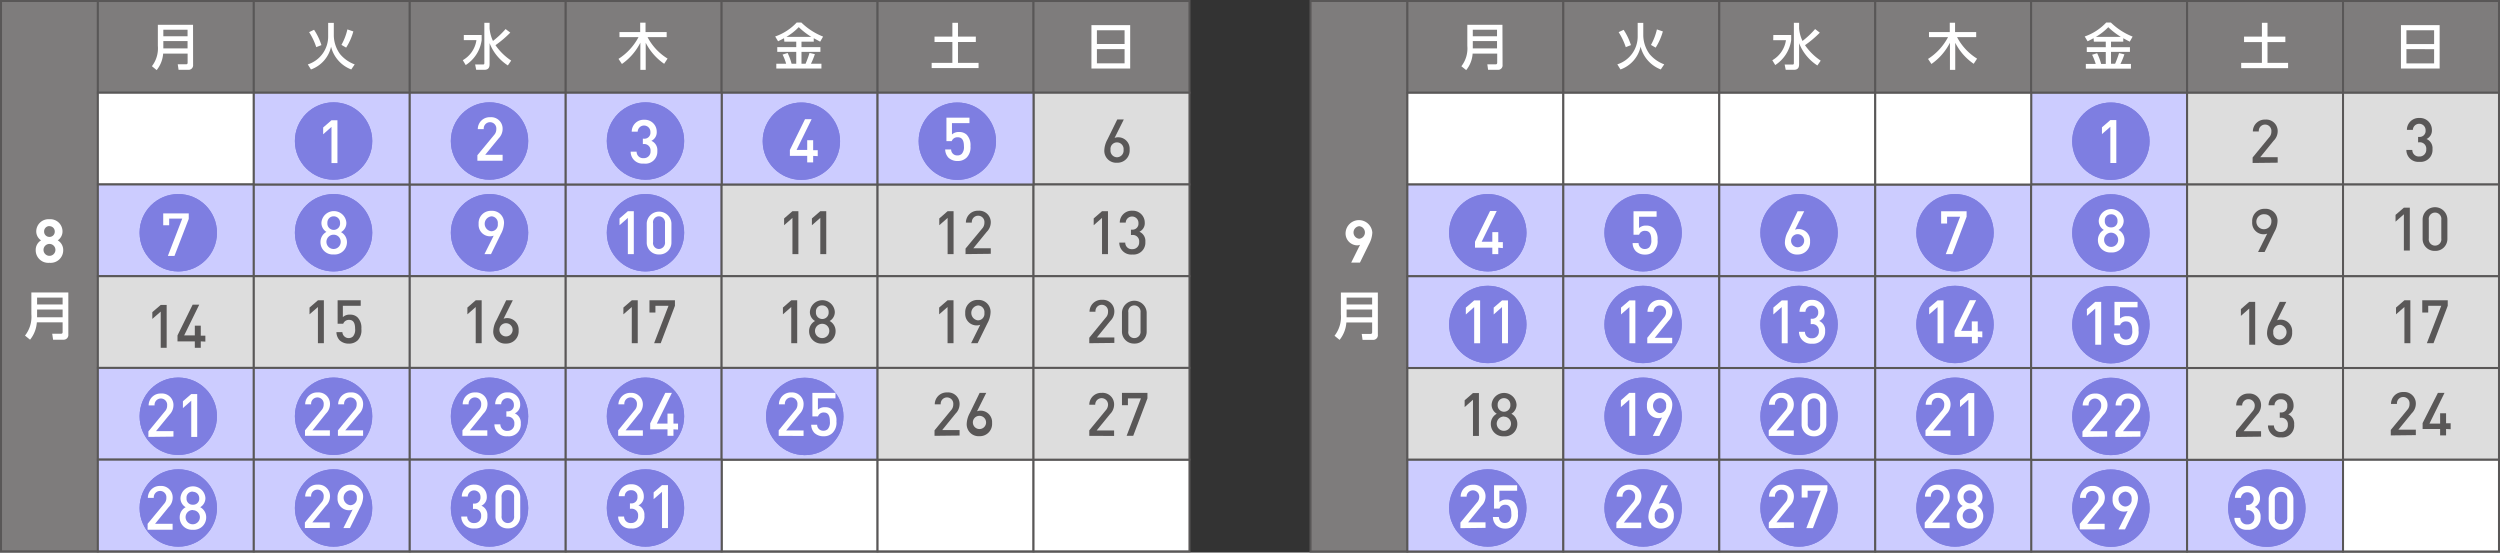
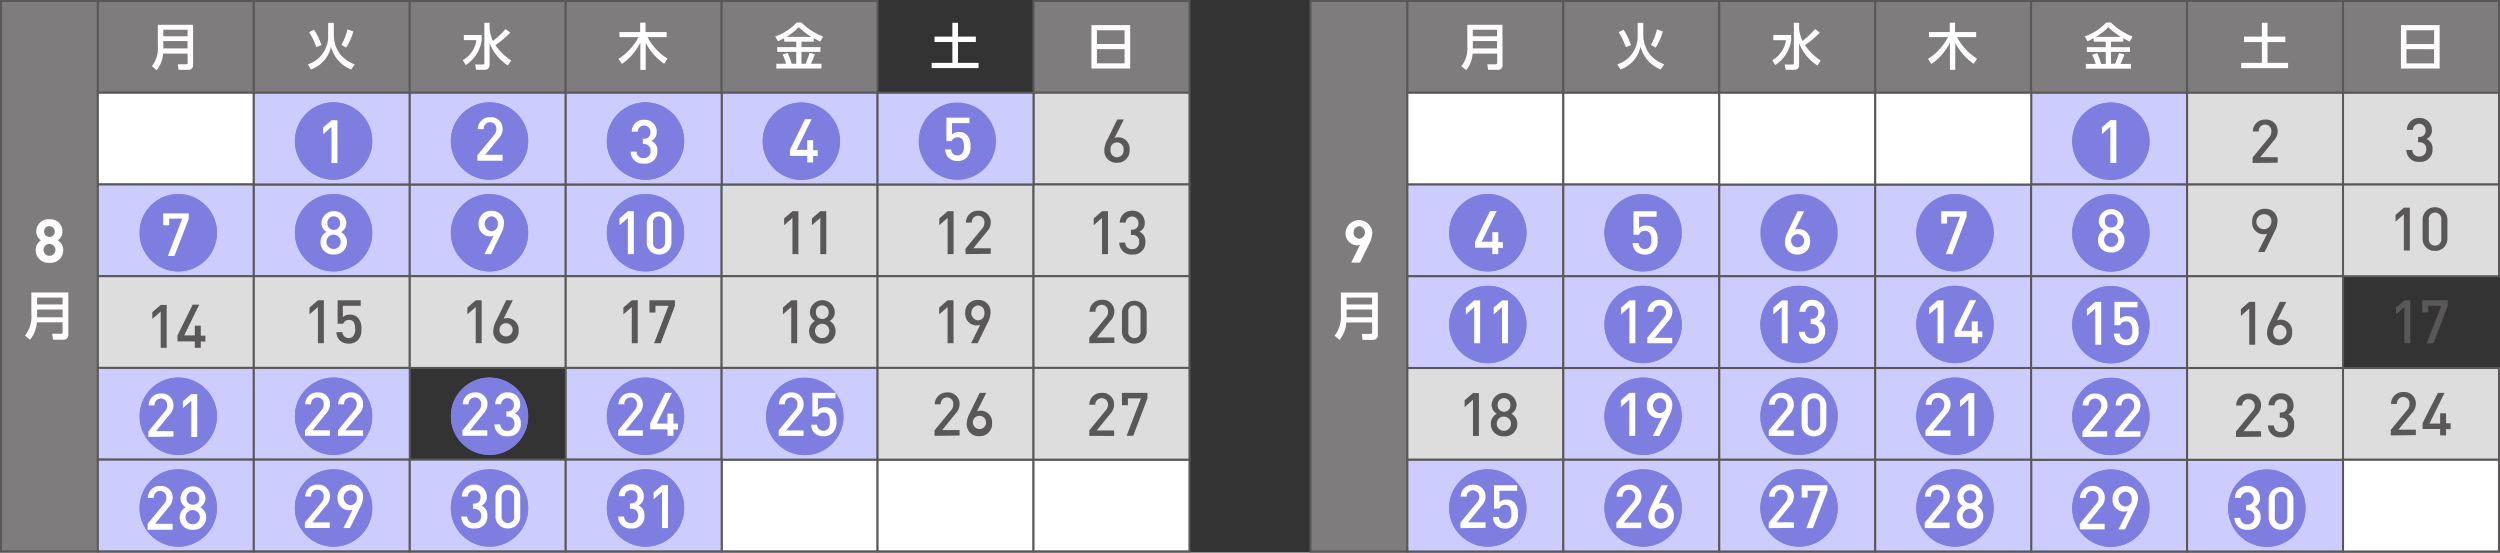
<svg xmlns="http://www.w3.org/2000/svg" viewBox="0 0 420 92.83">
  <rect x="0" y="0" width="420" height="92.83" fill="#333333" stroke="none" />
  <defs>
    <style>.cls-1,.cls-6{fill:#7e7c7c;}.cls-1,.cls-2,.cls-3,.cls-5,.cls-6,.cls-7,.cls-8,.cls-9{stroke:#595757;stroke-miterlimit:10;}.cls-1,.cls-2,.cls-3{stroke-width:0.34px;}.cls-2,.cls-4,.cls-7{fill:#fff;}.cls-3,.cls-9{fill:#ddd;}.cls-5,.cls-8{fill:#ccf;}.cls-5{stroke-width:0.34px;}.cls-6,.cls-7,.cls-8,.cls-9{stroke-width:0.34px;}.cls-10{fill:#7e7ee1;}.cls-11{fill:#595757;}</style>
  </defs>
  <g id="レイヤー_2" data-name="レイヤー 2">
    <g id="レイヤー_1-2" data-name="レイヤー 1">
      <rect class="cls-1" x="0.17" y="0.17" width="16.28" height="92.46" />
      <rect class="cls-1" x="16.44" y="0.17" width="26.2" height="15.41" />
      <rect class="cls-1" x="42.64" y="0.17" width="26.2" height="15.41" />
      <rect class="cls-1" x="68.84" y="0.17" width="26.2" height="15.41" />
      <rect class="cls-1" x="95.04" y="0.17" width="26.2" height="15.41" />
      <rect class="cls-1" x="121.23" y="0.17" width="26.2" height="15.41" />
-       <rect class="cls-1" x="147.43" y="0.17" width="26.2" height="15.41" />
      <rect class="cls-1" x="173.63" y="0.17" width="26.2" height="15.41" />
      <rect class="cls-2" x="16.44" y="15.58" width="26.2" height="15.41" />
      <rect class="cls-2" x="121.23" y="77.22" width="26.2" height="15.41" />
      <rect class="cls-2" x="147.43" y="77.22" width="26.2" height="15.41" />
      <rect class="cls-2" x="173.63" y="77.22" width="26.2" height="15.41" />
      <rect class="cls-3" x="173.63" y="15.58" width="26.2" height="15.41" />
      <path class="cls-4" d="M8.31,44.15A2.11,2.11,0,0,1,6,42a1.85,1.85,0,0,1,.9-1.62,1.8,1.8,0,0,1-.81-1.5,2.06,2.06,0,0,1,2.21-2.05,2.05,2.05,0,0,1,2.2,2.05,1.79,1.79,0,0,1-.8,1.5A1.88,1.88,0,0,1,10.62,42,2.11,2.11,0,0,1,8.31,44.15Zm0-3.17a1,1,0,0,0,0,2,1,1,0,0,0,0-2Zm0-3a.89.89,0,0,0-.9.91.88.88,0,0,0,.9.91.87.87,0,0,0,.89-.91A.88.88,0,0,0,8.31,38Z" />
      <path class="cls-4" d="M11.48,56.19a.79.79,0,0,1-.84.88H8.92l-.15-1h1.46c.17,0,.29-.06.29-.29V54.15H6.19a5.22,5.22,0,0,1-1.14,2.92l-.85-.69a5.11,5.11,0,0,0,1.07-3.59V49.13h6.21ZM6.23,50v1.15h4.29V50Zm0,2v1.3h4.29V52Z" />
      <path class="cls-4" d="M32.44,10.89a.76.76,0,0,1-.8.84H30l-.14-.93h1.39c.16,0,.27-.05.27-.27V9H27.41a5,5,0,0,1-1.09,2.78l-.8-.66a4.91,4.91,0,0,0,1-3.42V4.17h5.91Zm-5-5.9v1.1h4.07V5Zm0,1.91V8.13h4.07V6.9Z" />
      <path class="cls-4" d="M55.13,3.84h.95V6a5.45,5.45,0,0,0,1.06,3.1,5.82,5.82,0,0,0,2.45,1.72l-.58.85a5.52,5.52,0,0,1-3.39-3.82,5.28,5.28,0,0,1-3.38,3.82l-.53-.85A4.92,4.92,0,0,0,55.13,6Zm-2,4.08a10.88,10.88,0,0,0-1.2-2.52L52.76,5A10.34,10.34,0,0,1,54,7.58Zm4.23-.38a9.47,9.47,0,0,0,1-2.6l1,.34A9.8,9.8,0,0,1,58.15,8Z" />
      <path class="cls-4" d="M77.92,5.88h3v.86a5.94,5.94,0,0,1-2.68,4.19l-.49-.82a4.63,4.63,0,0,0,2.29-3.37H77.92Zm4.33-1.09a6.12,6.12,0,0,0,.57,2.09,14.94,14.94,0,0,0,2.12-2l.79.6a18,18,0,0,1-2.49,2.11,9.8,9.8,0,0,0,2.64,2.59l-.56.81a7.78,7.78,0,0,1-3.07-3.75v3.49c0,.32,0,1-.87,1H80l-.18-.9h1.31c.13,0,.24,0,.24-.23V3.83h.88Z" />
      <path class="cls-4" d="M103.91,9.89a9.78,9.78,0,0,0,3.36-3.65h-3.2V5.39h3.48V3.81h.9V5.39H112v.85h-3.21a9.23,9.23,0,0,0,3.36,3.6l-.57.88a9.55,9.55,0,0,1-3.1-3.54v4.56h-.9V7.17a9.65,9.65,0,0,1-3.1,3.58Z" />
      <path class="cls-4" d="M131.72,6.42c-.44.24-.74.38-1,.52l-.49-.81a9.07,9.07,0,0,0,3.62-2.35h.77a11,11,0,0,0,3.66,2.37l-.49.85-1.08-.58V7h-2.06v.92h3.18v.79h-3.18v2h.69c.13-.31.49-1.22.66-1.82l.9.21a13.08,13.08,0,0,1-.66,1.61H138v.8h-7.58v-.8h1.65a8.32,8.32,0,0,0-.6-1.54l.85-.27a9.89,9.89,0,0,1,.67,1.81h.78v-2h-3.19V7.92h3.19V7h-2Zm4.57-.23a12.41,12.41,0,0,1-2.1-1.63,9.69,9.69,0,0,1-2.07,1.63Z" />
      <path class="cls-4" d="M160,3.83h.94V6.15h3v.91h-3v3.5h3.46v.88h-7.88v-.88H160V7.06h-3V6.15h3Z" />
      <path class="cls-4" d="M189.87,4.22v7.29h-6.51V4.22Zm-5.59,3.17h4.65V5.09h-4.65Zm0,.86v2.39h4.65V8.25Z" />
      <rect class="cls-5" x="16.44" y="30.99" width="26.2" height="15.41" />
      <rect class="cls-5" x="42.64" y="30.99" width="26.2" height="15.41" />
      <rect class="cls-5" x="68.84" y="30.99" width="26.2" height="15.41" />
      <rect class="cls-5" x="95.04" y="30.99" width="26.2" height="15.41" />
      <rect class="cls-3" x="121.23" y="30.99" width="26.2" height="15.41" />
      <rect class="cls-3" x="147.43" y="30.99" width="26.2" height="15.41" />
      <rect class="cls-3" x="173.63" y="30.99" width="26.2" height="15.41" />
      <rect class="cls-3" x="16.44" y="46.4" width="26.2" height="15.41" />
      <rect class="cls-3" x="42.64" y="46.4" width="26.2" height="15.41" />
      <rect class="cls-3" x="68.84" y="46.4" width="26.2" height="15.41" />
      <rect class="cls-3" x="95.04" y="46.4" width="26.2" height="15.41" />
      <rect class="cls-3" x="121.23" y="46.4" width="26.2" height="15.41" />
      <rect class="cls-3" x="147.43" y="46.4" width="26.2" height="15.41" />
      <rect class="cls-3" x="173.63" y="46.4" width="26.2" height="15.41" />
      <rect class="cls-5" x="16.44" y="61.81" width="26.2" height="15.41" />
      <rect class="cls-5" x="42.64" y="61.81" width="26.2" height="15.41" />
-       <rect class="cls-5" x="68.84" y="61.81" width="26.2" height="15.41" />
      <rect class="cls-5" x="95.04" y="61.81" width="26.2" height="15.41" />
      <rect class="cls-5" x="121.23" y="61.81" width="26.2" height="15.41" />
      <rect class="cls-3" x="147.43" y="61.81" width="26.2" height="15.41" />
      <rect class="cls-3" x="173.63" y="61.81" width="26.2" height="15.41" />
      <rect class="cls-5" x="42.64" y="15.58" width="26.2" height="15.41" />
      <rect class="cls-5" x="68.84" y="15.58" width="26.2" height="15.41" />
      <rect class="cls-5" x="16.44" y="77.22" width="26.2" height="15.41" />
      <rect class="cls-5" x="42.64" y="77.22" width="26.2" height="15.41" />
      <rect class="cls-5" x="68.84" y="77.22" width="26.2" height="15.41" />
      <rect class="cls-5" x="95.04" y="77.22" width="26.2" height="15.41" />
      <rect class="cls-5" x="121.23" y="15.58" width="26.2" height="15.41" />
      <rect class="cls-5" x="95.04" y="15.58" width="26.2" height="15.41" />
      <rect class="cls-5" x="147.43" y="15.58" width="26.2" height="15.41" />
      <rect class="cls-6" x="220.17" y="0.17" width="16.28" height="92.48" />
      <rect class="cls-6" x="236.44" y="0.17" width="26.2" height="15.41" />
      <rect class="cls-6" x="262.64" y="0.17" width="26.2" height="15.41" />
      <rect class="cls-6" x="288.84" y="0.17" width="26.2" height="15.41" />
      <rect class="cls-6" x="315.04" y="0.17" width="26.2" height="15.41" />
      <rect class="cls-6" x="341.23" y="0.17" width="26.2" height="15.41" />
      <rect class="cls-6" x="367.43" y="0.17" width="26.2" height="15.41" />
      <rect class="cls-6" x="393.63" y="0.17" width="26.2" height="15.41" />
      <rect class="cls-7" x="236.44" y="15.59" width="26.2" height="15.41" />
      <rect class="cls-7" x="262.64" y="15.59" width="26.2" height="15.41" />
      <rect class="cls-8" x="341.23" y="77.24" width="26.2" height="15.41" />
      <rect class="cls-5" x="367.43" y="77.24" width="26.2" height="15.41" />
      <rect class="cls-5" x="341.23" y="15.59" width="26.2" height="15.41" />
      <rect class="cls-9" x="367.43" y="15.59" width="26.2" height="15.41" />
      <rect class="cls-9" x="393.63" y="15.59" width="26.2" height="15.41" />
      <path class="cls-4" d="M230,41l-1.53,3.12H227l1.49-3a1.25,1.25,0,0,1-.53.1,2,2,0,0,1-1.9-2.14,2.25,2.25,0,0,1,4.49,0A4.47,4.47,0,0,1,230,41Zm-1.65-3a1.06,1.06,0,0,0,0,2.11,1.06,1.06,0,0,0,0-2.11Z" />
      <path class="cls-4" d="M231.48,56.21a.79.79,0,0,1-.84.89h-1.73l-.14-1h1.46c.17,0,.29-.06.29-.29V54.17h-4.33a5.22,5.22,0,0,1-1.14,2.93l-.85-.69a5.16,5.16,0,0,0,1.07-3.6V49.14h6.21ZM226.23,50v1.15h4.29V50Zm0,2V53.3h4.29V52Z" />
      <path class="cls-4" d="M252.43,10.89a.75.75,0,0,1-.8.84H250l-.13-.92h1.39c.16,0,.27-.06.27-.28V9H247.4a4.86,4.86,0,0,1-1.08,2.78l-.81-.65a4.87,4.87,0,0,0,1-3.42V4.17h5.9Zm-5-5.89V6.09h4.07V5Zm0,1.9V8.13h4.07V6.9Z" />
      <path class="cls-4" d="M275.13,3.84h.94V6a5.48,5.48,0,0,0,1.07,3.1,5.82,5.82,0,0,0,2.45,1.71l-.58.86a5.55,5.55,0,0,1-3.39-3.83,5.27,5.27,0,0,1-3.38,3.83l-.53-.86A4.91,4.91,0,0,0,275.13,6Zm-2,4.08a11.31,11.31,0,0,0-1.2-2.52l.84-.39A10.39,10.39,0,0,1,274,7.58Zm4.23-.37a9.75,9.75,0,0,0,1-2.61l1,.34A10.14,10.14,0,0,1,278.15,8Z" />
      <path class="cls-4" d="M297.92,5.88h3v.87a6,6,0,0,1-2.68,4.18l-.49-.81a4.65,4.65,0,0,0,2.29-3.37h-2.14Zm4.33-1.09a6.07,6.07,0,0,0,.57,2.09,14.38,14.38,0,0,0,2.12-2l.79.61a18.05,18.05,0,0,1-2.49,2.1,9.94,9.94,0,0,0,2.64,2.6l-.56.81a7.83,7.83,0,0,1-3.07-3.75v3.48c0,.33,0,1-.87,1H300l-.18-.89h1.31c.13,0,.24,0,.24-.24V3.83h.88Z" />
      <path class="cls-4" d="M323.91,9.9a9.73,9.73,0,0,0,3.36-3.66h-3.2V5.39h3.49V3.82h.89V5.39H332v.85h-3.21a9.33,9.33,0,0,0,3.36,3.61l-.57.87a9.47,9.47,0,0,1-3.1-3.54v4.56h-.89V7.18a9.71,9.71,0,0,1-3.11,3.57Z" />
      <path class="cls-4" d="M351.72,6.42c-.44.24-.74.39-1,.52l-.49-.81a9,9,0,0,0,3.62-2.35h.77a11,11,0,0,0,3.66,2.37l-.48.85c-.24-.12-.49-.24-1.09-.58V7h-2.06v.93h3.18v.78h-3.18v2h.69A19.08,19.08,0,0,0,356,8.92l.9.21a13.08,13.08,0,0,1-.66,1.61H358v.8h-7.58v-.8h1.66a9.56,9.56,0,0,0-.61-1.54l.85-.26a9.62,9.62,0,0,1,.67,1.8h.78v-2h-3.19V7.93h3.19V7h-2Zm4.57-.23a12.52,12.52,0,0,1-2.1-1.62,10,10,0,0,1-2.07,1.62Z" />
      <path class="cls-4" d="M380,3.83h.94V6.15h3v.92h-3v3.49h3.46v.89h-7.88v-.89H380V7.07H377V6.15H380Z" />
      <path class="cls-4" d="M409.86,4.22v7.29h-6.5V4.22ZM404.28,7.4h4.65V5.09h-4.65Zm0,.86v2.39h4.65V8.26Z" />
      <rect class="cls-5" x="236.44" y="31" width="26.2" height="15.41" />
      <rect class="cls-5" x="262.64" y="31" width="26.2" height="15.41" />
      <rect class="cls-5" x="288.84" y="31" width="26.2" height="15.41" />
      <rect class="cls-5" x="315.04" y="31" width="26.2" height="15.41" />
      <rect class="cls-5" x="341.23" y="31" width="26.2" height="15.41" />
      <rect class="cls-9" x="367.43" y="31" width="26.2" height="15.41" />
      <rect class="cls-9" x="393.63" y="31" width="26.2" height="15.41" />
      <rect class="cls-5" x="236.44" y="46.41" width="26.2" height="15.41" />
      <rect class="cls-5" x="262.64" y="46.41" width="26.2" height="15.41" />
      <rect class="cls-5" x="288.84" y="46.41" width="26.2" height="15.41" />
      <rect class="cls-5" x="315.04" y="46.41" width="26.2" height="15.41" />
      <rect class="cls-5" x="341.23" y="46.41" width="26.2" height="15.41" />
      <rect class="cls-9" x="367.43" y="46.41" width="26.2" height="15.41" />
-       <rect class="cls-9" x="393.63" y="46.41" width="26.2" height="15.41" />
      <rect class="cls-9" x="236.44" y="61.83" width="26.2" height="15.41" />
      <rect class="cls-5" x="262.64" y="61.83" width="26.2" height="15.41" />
      <rect class="cls-5" x="288.84" y="61.83" width="26.2" height="15.41" />
      <rect class="cls-5" x="315.04" y="61.83" width="26.2" height="15.41" />
      <rect class="cls-5" x="341.23" y="61.83" width="26.2" height="15.41" />
      <rect class="cls-9" x="367.43" y="61.83" width="26.2" height="15.41" />
      <rect class="cls-9" x="393.63" y="61.83" width="26.2" height="15.41" />
      <rect class="cls-8" x="236.44" y="77.24" width="26.2" height="15.41" />
      <rect class="cls-8" x="262.64" y="77.24" width="26.2" height="15.41" />
      <rect class="cls-8" x="288.84" y="77.24" width="26.2" height="15.41" />
      <rect class="cls-8" x="315.04" y="77.24" width="26.2" height="15.41" />
      <rect class="cls-7" x="288.84" y="15.59" width="26.2" height="15.41" />
      <rect class="cls-7" x="315.04" y="15.59" width="26.2" height="15.41" />
      <rect class="cls-7" x="393.63" y="77.24" width="26.2" height="15.41" />
    </g>
    <g id="レイヤー_2-2" data-name="レイヤー 2">
      <circle class="cls-10" cx="56.04" cy="23.69" r="6.5" />
      <circle class="cls-10" cx="82.24" cy="23.69" r="6.5" />
      <circle class="cls-10" cx="108.44" cy="23.69" r="6.5" />
      <circle class="cls-10" cx="134.63" cy="23.72" r="6.5" />
      <circle class="cls-10" cx="29.95" cy="39.1" r="6.5" />
      <circle class="cls-10" cx="56.04" cy="39.1" r="6.5" />
      <circle class="cls-10" cx="82.24" cy="39.1" r="6.5" />
      <circle class="cls-10" cx="108.44" cy="39.1" r="6.5" />
      <circle class="cls-10" cx="56.04" cy="23.69" r="6.5" />
      <circle class="cls-10" cx="82.24" cy="23.69" r="6.5" />
      <circle class="cls-10" cx="108.44" cy="23.69" r="6.5" />
      <circle class="cls-10" cx="134.63" cy="23.72" r="6.5" />
      <circle class="cls-10" cx="29.95" cy="39.1" r="6.5" />
      <circle class="cls-10" cx="56.04" cy="39.1" r="6.5" />
      <circle class="cls-10" cx="82.24" cy="39.1" r="6.5" />
      <circle class="cls-10" cx="108.44" cy="39.1" r="6.5" />
      <path class="cls-11" d="M130.49,73.74v-.92l2.77-3.37a1.4,1.4,0,0,0,.38-1,1.06,1.06,0,1,0-2.11,0h-1a2,2,0,0,1,2.09-2,1.93,1.93,0,0,1,2.08,2,2.26,2.26,0,0,1-.67,1.56l-2.26,2.76h2.93v.92Z" />
      <path class="cls-11" d="M138.09,73.8a2.06,2.06,0,0,1-2.21-2.09,1.89,1.89,0,0,1,1-1.69,1.76,1.76,0,0,1-.87-1.55,2.1,2.1,0,0,1,4.19,0,1.76,1.76,0,0,1-.87,1.55,1.89,1.89,0,0,1,1,1.69A2.07,2.07,0,0,1,138.09,73.8Zm0-3.32a1.2,1.2,0,1,0,1.18,1.21A1.18,1.18,0,0,0,138.09,70.48Zm0-3.08A1,1,0,0,0,137,68.5a1.07,1.07,0,1,0,2.13,0A1,1,0,0,0,138.09,67.4Z" />
      <circle class="cls-10" cx="29.95" cy="69.93" r="6.5" />
      <circle class="cls-10" cx="56.04" cy="69.93" r="6.5" />
      <circle class="cls-10" cx="82.24" cy="69.93" r="6.5" />
      <circle class="cls-10" cx="108.44" cy="69.93" r="6.5" />
      <circle class="cls-10" cx="135.2" cy="69.96" r="6.5" />
      <path class="cls-11" d="M130.49,73.74v-.92l2.77-3.37a1.4,1.4,0,0,0,.38-1,1.06,1.06,0,1,0-2.11,0h-1a2,2,0,0,1,2.09-2,1.93,1.93,0,0,1,2.08,2,2.26,2.26,0,0,1-.67,1.56l-2.26,2.76h2.93v.92Z" />
      <path class="cls-11" d="M138.09,73.8a2.06,2.06,0,0,1-2.21-2.09,1.89,1.89,0,0,1,1-1.69,1.76,1.76,0,0,1-.87-1.55,2.1,2.1,0,0,1,4.19,0,1.76,1.76,0,0,1-.87,1.55,1.89,1.89,0,0,1,1,1.69A2.07,2.07,0,0,1,138.09,73.8Zm0-3.32a1.2,1.2,0,1,0,1.18,1.21A1.18,1.18,0,0,0,138.09,70.48Zm0-3.08A1,1,0,0,0,137,68.5a1.07,1.07,0,1,0,2.13,0A1,1,0,0,0,138.09,67.4Z" />
      <circle class="cls-10" cx="29.95" cy="69.93" r="6.5" />
      <circle class="cls-10" cx="56.04" cy="69.93" r="6.5" />
      <circle class="cls-10" cx="82.24" cy="69.93" r="6.5" />
      <circle class="cls-10" cx="108.44" cy="69.93" r="6.5" />
      <circle class="cls-10" cx="135.2" cy="69.96" r="6.5" />
      <circle class="cls-10" cx="29.95" cy="85.34" r="6.5" />
      <circle class="cls-10" cx="56.04" cy="85.34" r="6.5" />
      <circle class="cls-10" cx="82.24" cy="85.34" r="6.5" />
      <circle class="cls-10" cx="108.44" cy="85.34" r="6.5" />
      <circle class="cls-10" cx="29.95" cy="85.34" r="6.5" />
      <circle class="cls-10" cx="56.04" cy="85.34" r="6.5" />
      <circle class="cls-10" cx="82.24" cy="85.34" r="6.5" />
      <circle class="cls-10" cx="108.44" cy="85.34" r="6.5" />
      <circle class="cls-10" cx="160.83" cy="23.72" r="6.5" />
-       <circle class="cls-10" cx="160.83" cy="23.72" r="6.5" />
      <path class="cls-11" d="M349.92,58.33v-.92L352.69,54a1.43,1.43,0,0,0,.39-1,1.06,1.06,0,1,0-2.12,0h-1a2,2,0,0,1,2.1-2,1.93,1.93,0,0,1,2.08,2,2.25,2.25,0,0,1-.68,1.55l-2.25,2.77h2.93v.92Z" />
      <path class="cls-11" d="M357.52,58.39a2.06,2.06,0,0,1-2.21-2.1,1.92,1.92,0,0,1,1-1.69,1.76,1.76,0,0,1-.87-1.54,2.1,2.1,0,0,1,4.2,0,1.76,1.76,0,0,1-.87,1.54,1.92,1.92,0,0,1,1,1.69A2.07,2.07,0,0,1,357.52,58.39Zm0-3.32a1.2,1.2,0,1,0,1.19,1.2A1.18,1.18,0,0,0,357.52,55.07Zm0-3.09a1.05,1.05,0,0,0-1.06,1.11,1.07,1.07,0,1,0,2.14,0A1.06,1.06,0,0,0,357.52,52Z" />
      <circle class="cls-10" cx="354.63" cy="23.72" r="6.5" />
      <circle class="cls-10" cx="249.95" cy="39.1" r="6.5" />
      <circle class="cls-10" cx="276.04" cy="39.1" r="6.5" />
-       <circle class="cls-10" cx="302.24" cy="39.1" r="6.5" />
      <circle class="cls-10" cx="328.44" cy="39.1" r="6.5" />
      <circle class="cls-10" cx="354.63" cy="39.13" r="6.5" />
      <circle class="cls-10" cx="249.95" cy="54.51" r="6.5" />
      <circle class="cls-10" cx="276.04" cy="54.51" r="6.5" />
      <circle class="cls-10" cx="302.24" cy="54.51" r="6.5" />
      <circle class="cls-10" cx="328.44" cy="54.51" r="6.5" />
      <circle class="cls-10" cx="354.63" cy="54.55" r="6.5" />
      <path class="cls-11" d="M349.92,58.33v-.92L352.69,54a1.43,1.43,0,0,0,.39-1,1.06,1.06,0,1,0-2.12,0h-1a2,2,0,0,1,2.1-2,1.93,1.93,0,0,1,2.08,2,2.25,2.25,0,0,1-.68,1.55l-2.25,2.77h2.93v.92Z" />
      <path class="cls-11" d="M357.52,58.39a2.06,2.06,0,0,1-2.21-2.1,1.92,1.92,0,0,1,1-1.69,1.76,1.76,0,0,1-.87-1.54,2.1,2.1,0,0,1,4.2,0,1.76,1.76,0,0,1-.87,1.54,1.92,1.92,0,0,1,1,1.69A2.07,2.07,0,0,1,357.52,58.39Zm0-3.32a1.2,1.2,0,1,0,1.19,1.2A1.18,1.18,0,0,0,357.52,55.07Zm0-3.09a1.05,1.05,0,0,0-1.06,1.11,1.07,1.07,0,1,0,2.14,0A1.06,1.06,0,0,0,357.52,52Z" />
      <circle class="cls-10" cx="354.63" cy="23.72" r="6.5" />
      <circle class="cls-10" cx="249.95" cy="39.1" r="6.5" />
      <circle class="cls-10" cx="276.04" cy="39.1" r="6.5" />
      <circle class="cls-10" cx="302.24" cy="39.1" r="6.5" />
      <circle class="cls-10" cx="328.44" cy="39.1" r="6.5" />
      <circle class="cls-10" cx="354.63" cy="39.13" r="6.5" />
      <circle class="cls-10" cx="249.95" cy="54.51" r="6.5" />
      <circle class="cls-10" cx="276.04" cy="54.51" r="6.5" />
      <circle class="cls-10" cx="302.24" cy="54.51" r="6.5" />
      <circle class="cls-10" cx="328.44" cy="54.51" r="6.5" />
      <circle class="cls-10" cx="354.63" cy="54.55" r="6.5" />
      <path class="cls-11" d="M349.92,73.74v-.92l2.77-3.37a1.41,1.41,0,0,0,.39-1,1.06,1.06,0,1,0-2.12,0h-1a2,2,0,0,1,2.1-2,1.93,1.93,0,0,1,2.08,2,2.28,2.28,0,0,1-.68,1.56l-2.25,2.76h2.93v.92Z" />
      <path class="cls-11" d="M357.52,73.8a2.06,2.06,0,0,1-2.21-2.09,1.91,1.91,0,0,1,1-1.69,1.78,1.78,0,0,1-.87-1.55,2.1,2.1,0,0,1,4.2,0,1.78,1.78,0,0,1-.87,1.55,1.91,1.91,0,0,1,1,1.69A2.07,2.07,0,0,1,357.52,73.8Zm0-3.32a1.2,1.2,0,1,0,1.19,1.21A1.19,1.19,0,0,0,357.52,70.48Zm0-3.08a1,1,0,0,0-1.06,1.1,1.07,1.07,0,1,0,2.14,0A1.06,1.06,0,0,0,357.52,67.4Z" />
      <circle class="cls-10" cx="276.04" cy="69.93" r="6.5" />
      <circle class="cls-10" cx="302.24" cy="69.93" r="6.5" />
      <circle class="cls-10" cx="328.44" cy="69.93" r="6.5" />
      <circle class="cls-10" cx="354.63" cy="69.96" r="6.5" />
      <path class="cls-11" d="M349.92,73.74v-.92l2.77-3.37a1.41,1.41,0,0,0,.39-1,1.06,1.06,0,1,0-2.12,0h-1a2,2,0,0,1,2.1-2,1.93,1.93,0,0,1,2.08,2,2.28,2.28,0,0,1-.68,1.56l-2.25,2.76h2.93v.92Z" />
      <path class="cls-11" d="M357.52,73.8a2.06,2.06,0,0,1-2.21-2.09,1.91,1.91,0,0,1,1-1.69,1.78,1.78,0,0,1-.87-1.55,2.1,2.1,0,0,1,4.2,0,1.78,1.78,0,0,1-.87,1.55,1.91,1.91,0,0,1,1,1.69A2.07,2.07,0,0,1,357.52,73.8Zm0-3.32a1.2,1.2,0,1,0,1.19,1.21A1.19,1.19,0,0,0,357.52,70.48Zm0-3.08a1,1,0,0,0-1.06,1.1,1.07,1.07,0,1,0,2.14,0A1.06,1.06,0,0,0,357.52,67.4Z" />
      <circle class="cls-10" cx="276.04" cy="69.93" r="6.5" />
      <circle class="cls-10" cx="302.24" cy="69.93" r="6.5" />
      <circle class="cls-10" cx="328.44" cy="69.93" r="6.5" />
      <circle class="cls-10" cx="354.63" cy="69.96" r="6.5" />
      <path class="cls-11" d="M349.92,89.15v-.92l2.77-3.37a1.4,1.4,0,0,0,.39-1,1.06,1.06,0,1,0-2.12,0h-1a2,2,0,0,1,2.1-2,1.93,1.93,0,0,1,2.08,2,2.26,2.26,0,0,1-.68,1.56l-2.25,2.76h2.93v.92Z" />
      <path class="cls-11" d="M357.52,89.21a2.05,2.05,0,0,1-2.21-2.09,1.91,1.91,0,0,1,1-1.69,1.77,1.77,0,0,1-.87-1.55,2.1,2.1,0,0,1,4.2,0,1.77,1.77,0,0,1-.87,1.55,1.91,1.91,0,0,1,1,1.69A2.06,2.06,0,0,1,357.52,89.21Zm0-3.31a1.2,1.2,0,1,0,1.19,1.2A1.18,1.18,0,0,0,357.52,85.9Zm0-3.09a1.05,1.05,0,0,0-1.06,1.1,1.07,1.07,0,1,0,2.14,0A1.06,1.06,0,0,0,357.52,82.81Z" />
      <circle class="cls-10" cx="249.95" cy="85.34" r="6.5" />
      <circle class="cls-10" cx="276.04" cy="85.34" r="6.5" />
      <circle class="cls-10" cx="302.24" cy="85.34" r="6.5" />
      <circle class="cls-10" cx="328.44" cy="85.34" r="6.5" />
      <circle class="cls-10" cx="354.63" cy="85.37" r="6.5" />
      <path class="cls-11" d="M349.92,89.15v-.92l2.77-3.37a1.4,1.4,0,0,0,.39-1,1.06,1.06,0,1,0-2.12,0h-1a2,2,0,0,1,2.1-2,1.93,1.93,0,0,1,2.08,2,2.26,2.26,0,0,1-.68,1.56l-2.25,2.76h2.93v.92Z" />
      <path class="cls-11" d="M357.52,89.21a2.05,2.05,0,0,1-2.21-2.09,1.91,1.91,0,0,1,1-1.69,1.77,1.77,0,0,1-.87-1.55,2.1,2.1,0,0,1,4.2,0,1.77,1.77,0,0,1-.87,1.55,1.91,1.91,0,0,1,1,1.69A2.06,2.06,0,0,1,357.52,89.21Zm0-3.31a1.2,1.2,0,1,0,1.19,1.2A1.18,1.18,0,0,0,357.52,85.9Zm0-3.09a1.05,1.05,0,0,0-1.06,1.1,1.07,1.07,0,1,0,2.14,0A1.06,1.06,0,0,0,357.52,82.81Z" />
      <circle class="cls-10" cx="249.95" cy="85.34" r="6.5" />
      <circle class="cls-10" cx="276.04" cy="85.34" r="6.5" />
      <circle class="cls-10" cx="302.24" cy="85.34" r="6.5" />
      <circle class="cls-10" cx="328.44" cy="85.34" r="6.5" />
      <circle class="cls-10" cx="354.63" cy="85.37" r="6.5" />
      <path class="cls-11" d="M376.12,89.15v-.92l2.77-3.37a1.38,1.38,0,0,0,.38-1,1.06,1.06,0,1,0-2.11,0h-1a2,2,0,0,1,2.09-2,1.93,1.93,0,0,1,2.08,2,2.25,2.25,0,0,1-.67,1.56l-2.26,2.76h2.93v.92Z" />
      <path class="cls-11" d="M383.72,89.21a2.05,2.05,0,0,1-2.21-2.09,1.89,1.89,0,0,1,1-1.69,1.75,1.75,0,0,1-.87-1.55,2.1,2.1,0,0,1,4.19,0,1.75,1.75,0,0,1-.87,1.55,1.89,1.89,0,0,1,1,1.69A2.06,2.06,0,0,1,383.72,89.21Zm0-3.31a1.2,1.2,0,0,0,0,2.39,1.2,1.2,0,0,0,0-2.39Zm0-3.09a1.05,1.05,0,0,0-1.06,1.1,1.07,1.07,0,1,0,2.13,0A1.05,1.05,0,0,0,383.72,82.81Z" />
      <circle class="cls-10" cx="380.83" cy="85.37" r="6.5" />
      <path class="cls-11" d="M376.12,89.15v-.92l2.77-3.37a1.38,1.38,0,0,0,.38-1,1.06,1.06,0,1,0-2.11,0h-1a2,2,0,0,1,2.09-2,1.93,1.93,0,0,1,2.08,2,2.25,2.25,0,0,1-.67,1.56l-2.26,2.76h2.93v.92Z" />
      <path class="cls-11" d="M383.72,89.21a2.05,2.05,0,0,1-2.21-2.09,1.89,1.89,0,0,1,1-1.69,1.75,1.75,0,0,1-.87-1.55,2.1,2.1,0,0,1,4.19,0,1.75,1.75,0,0,1-.87,1.55,1.89,1.89,0,0,1,1,1.69A2.06,2.06,0,0,1,383.72,89.21Zm0-3.31a1.2,1.2,0,0,0,0,2.39,1.2,1.2,0,0,0,0-2.39Zm0-3.09a1.05,1.05,0,0,0-1.06,1.1,1.07,1.07,0,1,0,2.13,0A1.05,1.05,0,0,0,383.72,82.81Z" />
      <circle class="cls-10" cx="380.83" cy="85.37" r="6.5" />
    </g>
    <g id="レイヤー_3" data-name="レイヤー 3">
      <path class="cls-4" d="M56.05,42.75a2.06,2.06,0,0,1-2.21-2.1,1.92,1.92,0,0,1,1-1.69A1.76,1.76,0,0,1,54,37.42a2.1,2.1,0,0,1,4.19,0A1.75,1.75,0,0,1,57.29,39a1.92,1.92,0,0,1,1,1.69A2.07,2.07,0,0,1,56.05,42.75Zm0-3.32a1.2,1.2,0,1,0,1.19,1.2A1.18,1.18,0,0,0,56.05,39.43Zm0-3.09A1.05,1.05,0,0,0,55,37.45a1.07,1.07,0,1,0,2.13,0A1.06,1.06,0,0,0,56.05,36.34Z" />
      <path class="cls-11" d="M53.41,57.66V51.58L52,52.81V51.67l1.41-1.22h1v7.21Z" />
      <path class="cls-11" d="M60.11,57.16a2.08,2.08,0,0,1-1.51.57,2.2,2.2,0,0,1-1.54-.56,2.05,2.05,0,0,1-.54-1.37h1a1.06,1.06,0,0,0,1.79.71,1.7,1.7,0,0,0,.35-1.26c0-.86-.22-1.51-1-1.51a1,1,0,0,0-1,.65h-.94V50.45h3.88v.92h-3v1.91a1.6,1.6,0,0,1,1.19-.42,1.72,1.72,0,0,1,1.29.47,2.51,2.51,0,0,1,.63,1.92A2.43,2.43,0,0,1,60.11,57.16Z" />
      <path class="cls-4" d="M51.24,73.22V72.3L54,68.93a1.42,1.42,0,0,0,.38-1,1.06,1.06,0,1,0-2.11,0h-1a2,2,0,0,1,2.09-2,1.93,1.93,0,0,1,2.08,2,2.21,2.21,0,0,1-.68,1.55L52.49,72.3h2.93v.92Z" />
      <path class="cls-4" d="M56.77,73.22V72.3l2.77-3.37a1.42,1.42,0,0,0,.38-1,1.06,1.06,0,1,0-2.11,0h-1a2,2,0,0,1,2.09-2A1.93,1.93,0,0,1,61,68a2.21,2.21,0,0,1-.68,1.55L58,72.3H61v.92Z" />
      <path class="cls-4" d="M51.22,88.71v-.93L54,84.42a1.42,1.42,0,0,0,.38-1,1.06,1.06,0,1,0-2.11,0h-1a2,2,0,0,1,2.09-2,1.93,1.93,0,0,1,2.08,2A2.24,2.24,0,0,1,54.73,85l-2.26,2.76H55.4v.93Z" />
      <path class="cls-4" d="M60.43,85.37l-1.64,3.34h-1.1l1.55-3.1a1.74,1.74,0,0,1-.65.11,1.92,1.92,0,0,1-1.88-2.08,2.05,2.05,0,0,1,2.12-2.2A2,2,0,0,1,61,83.6,4.09,4.09,0,0,1,60.43,85.37Zm-1.6-3a1.26,1.26,0,0,0,0,2.5,1.1,1.1,0,0,0,1.11-1.24A1.13,1.13,0,0,0,58.83,82.36Z" />
      <path class="cls-4" d="M80.2,27v-.92L83,22.69a1.42,1.42,0,0,0,.38-1,1.06,1.06,0,1,0-2.11,0h-1a2,2,0,0,1,2.09-2,1.93,1.93,0,0,1,2.08,2,2.25,2.25,0,0,1-.67,1.56l-2.26,2.76h2.93V27Z" />
      <path class="cls-4" d="M84.13,39.35l-1.64,3.34h-1.1l1.55-3.1a1.74,1.74,0,0,1-.65.11,1.92,1.92,0,0,1-1.88-2.08,2.05,2.05,0,0,1,2.12-2.2,2,2,0,0,1,2.14,2.16A4.09,4.09,0,0,1,84.13,39.35Zm-1.6-3a1.26,1.26,0,0,0,0,2.5,1.1,1.1,0,0,0,1.1-1.24A1.12,1.12,0,0,0,82.53,36.34Z" />
      <path class="cls-11" d="M79.92,57.66V51.58l-1.4,1.23V51.67l1.4-1.22h1v7.21Z" />
      <path class="cls-11" d="M85,57.72a2,2,0,0,1-2.13-2.16,4.09,4.09,0,0,1,.54-1.77l1.63-3.34h1.11l-1.55,3.1a1.66,1.66,0,0,1,.64-.11,1.93,1.93,0,0,1,1.89,2.08A2.06,2.06,0,0,1,85,57.72Zm0-3.42a1.1,1.1,0,0,0-1.09,1.24A1.11,1.11,0,1,0,85,54.3Z" />
      <path class="cls-4" d="M77.69,73.22V72.3l2.77-3.37a1.42,1.42,0,0,0,.38-1,1.06,1.06,0,1,0-2.11,0h-1a2,2,0,0,1,2.09-2,1.93,1.93,0,0,1,2.08,2,2.21,2.21,0,0,1-.68,1.55L78.94,72.3h2.93v.92Z" />
      <path class="cls-4" d="M85.27,73.29a2,2,0,0,1-2.21-2h1a1.1,1.1,0,0,0,1.18,1.1,1.12,1.12,0,0,0,1.17-1.2A1.07,1.07,0,0,0,85.24,70h-.17v-.9h.17A1,1,0,0,0,86.33,68a1.07,1.07,0,1,0-2.14-.08h-1a2,2,0,0,1,2.11-2,2,2,0,0,1,2.09,2,1.58,1.58,0,0,1-.9,1.53,1.69,1.69,0,0,1,1,1.7A2,2,0,0,1,85.27,73.29Z" />
      <path class="cls-4" d="M79.69,88.78a2,2,0,0,1-2.2-2h1a1.08,1.08,0,0,0,1.17,1.09,1.11,1.11,0,0,0,1.17-1.19,1.07,1.07,0,0,0-1.2-1.18h-.17v-.9h.17a1,1,0,0,0,1.09-1.1,1.07,1.07,0,0,0-2.14-.08h-1a2,2,0,0,1,2.11-2,2,2,0,0,1,2.09,2,1.57,1.57,0,0,1-.9,1.54,1.69,1.69,0,0,1,1,1.7A2,2,0,0,1,79.69,88.78Z" />
      <path class="cls-4" d="M85.31,88.77a2,2,0,0,1-2.07-2.07V83.51a2.08,2.08,0,0,1,4.16,0V86.7A2,2,0,0,1,85.31,88.77Zm1.06-5.23a1.06,1.06,0,1,0-2.1,0v3.13a1.06,1.06,0,1,0,2.1,0Z" />
      <path class="cls-4" d="M105.48,42.69V36.61l-1.4,1.23V36.7l1.4-1.22h1v7.21Z" />
      <path class="cls-4" d="M110.72,42.75a2,2,0,0,1-2.07-2.07V37.49a2.08,2.08,0,0,1,4.15,0v3.19A2,2,0,0,1,110.72,42.75Zm1-5.23a1.05,1.05,0,0,0-1-1.18,1,1,0,0,0-1,1.18v3.13a1,1,0,0,0,1,1.18,1.05,1.05,0,0,0,1-1.18Z" />
      <path class="cls-11" d="M106.14,57.66V51.58l-1.41,1.23V51.67l1.41-1.22h1v7.21Z" />
      <path class="cls-11" d="M111,57.66h-1.11l2.42-6.29h-2.2v1.14h-1V50.45h4.28v.92Z" />
      <path class="cls-4" d="M103.85,73.22V72.3l2.76-3.37a1.39,1.39,0,0,0,.39-1,1.06,1.06,0,1,0-2.11,0h-1A2,2,0,0,1,106,66,1.93,1.93,0,0,1,108,68a2.21,2.21,0,0,1-.68,1.55L105.1,72.3H108v.92Z" />
      <path class="cls-4" d="M113.14,72.13v1.09h-1V72.13h-2.91v-1L111.77,66h1.11l-2.53,5.16h1.79V69.49h1v1.68h.77v1Z" />
      <path class="cls-4" d="M106.05,88.78a2,2,0,0,1-2.2-2h1a1.08,1.08,0,0,0,1.17,1.09,1.12,1.12,0,0,0,1.18-1.19A1.08,1.08,0,0,0,106,85.47h-.17v-.9H106a1,1,0,0,0,1.09-1.1,1,1,0,0,0-1.06-1.11,1,1,0,0,0-1.08,1h-1a2,2,0,0,1,2.11-2,2,2,0,0,1,2.1,2,1.59,1.59,0,0,1-.9,1.54,1.71,1.71,0,0,1,1,1.7A2,2,0,0,1,106.05,88.78Z" />
      <path class="cls-4" d="M111.22,88.71V82.63l-1.41,1.23V82.72l1.41-1.22h1v7.21Z" />
      <path class="cls-11" d="M133.13,42.69V36.61l-1.4,1.23V36.7l1.4-1.22h1v7.21Z" />
      <path class="cls-11" d="M137.81,42.69V36.61l-1.41,1.23V36.7l1.41-1.22h1v7.21Z" />
      <path class="cls-4" d="M136.61,26.19v1.09h-1V26.19H132.7v-1l2.54-5.16h1.11l-2.53,5.16h1.79V23.55h1v1.68h.77v1Z" />
      <path class="cls-11" d="M132.93,57.66V51.58l-1.4,1.23V51.67l1.4-1.22h1v7.21Z" />
      <path class="cls-11" d="M138.14,57.72a2.06,2.06,0,0,1-2.21-2.1,1.9,1.9,0,0,1,1-1.69,1.74,1.74,0,0,1-.87-1.54,2.1,2.1,0,0,1,4.19,0,1.74,1.74,0,0,1-.87,1.54,1.9,1.9,0,0,1,1,1.69A2.07,2.07,0,0,1,138.14,57.72Zm0-3.32a1.2,1.2,0,1,0,1.18,1.2A1.17,1.17,0,0,0,138.14,54.4Zm0-3.09a1,1,0,0,0-1.06,1.11,1.07,1.07,0,1,0,2.13,0A1.06,1.06,0,0,0,138.14,51.31Z" />
      <path class="cls-4" d="M130.82,73.22V72.3l2.77-3.37a1.42,1.42,0,0,0,.38-1,1.06,1.06,0,1,0-2.11,0h-1a2,2,0,0,1,2.09-2A1.93,1.93,0,0,1,135,68a2.24,2.24,0,0,1-.67,1.55l-2.26,2.77H135v.92Z" />
      <path class="cls-4" d="M139.87,72.72a2,2,0,0,1-1.51.57,2.15,2.15,0,0,1-1.54-.56,2.05,2.05,0,0,1-.54-1.37h1a1,1,0,0,0,1.05,1,1,1,0,0,0,.75-.29,1.73,1.73,0,0,0,.34-1.26c0-.86-.22-1.51-1-1.51a1,1,0,0,0-1,.65h-.94V66h3.88v.92h-2.95v1.91a1.62,1.62,0,0,1,1.19-.42,1.72,1.72,0,0,1,1.29.47,2.51,2.51,0,0,1,.63,1.92A2.41,2.41,0,0,1,139.87,72.72Z" />
      <path class="cls-11" d="M159.2,42.69V36.61l-1.4,1.23V36.7l1.4-1.22h1v7.21Z" />
      <path class="cls-11" d="M162.21,42.69v-.93L165,38.4a1.42,1.42,0,0,0,.38-1,1.06,1.06,0,1,0-2.11,0h-1a2,2,0,0,1,2.09-2,1.94,1.94,0,0,1,2.09,2,2.25,2.25,0,0,1-.68,1.55l-2.25,2.76h2.93v.93Z" />
      <path class="cls-11" d="M159.19,57.66V51.58l-1.41,1.23V51.67l1.41-1.22h1v7.21Z" />
      <path class="cls-11" d="M165.88,54.32l-1.64,3.34h-1.1l1.54-3.1a1.69,1.69,0,0,1-.64.11,1.92,1.92,0,0,1-1.88-2.08,2.05,2.05,0,0,1,2.12-2.2,2,2,0,0,1,2.13,2.16A4.07,4.07,0,0,1,165.88,54.32Zm-1.6-3a1.26,1.26,0,0,0,0,2.5,1.1,1.1,0,0,0,1.1-1.24A1.12,1.12,0,0,0,164.28,51.31Z" />
      <path class="cls-11" d="M157,73.22V72.3l2.77-3.37a1.42,1.42,0,0,0,.38-1,1.06,1.06,0,1,0-2.11,0h-1a2,2,0,0,1,2.09-2,1.93,1.93,0,0,1,2.08,2,2.24,2.24,0,0,1-.67,1.55l-2.25,2.77h2.92v.92Z" />
      <path class="cls-11" d="M164.54,73.28a2,2,0,0,1-2.13-2.16,4.09,4.09,0,0,1,.54-1.77L164.58,66h1.11l-1.55,3.1a1.66,1.66,0,0,1,.64-.11,1.93,1.93,0,0,1,1.89,2.08A2.06,2.06,0,0,1,164.54,73.28Zm0-3.42a1.1,1.1,0,0,0-1.09,1.24,1.11,1.11,0,1,0,1.09-1.24Z" />
      <path class="cls-11" d="M187.66,27.34a2,2,0,0,1-2.13-2.16,4.07,4.07,0,0,1,.53-1.77l1.64-3.34h1.1l-1.55,3.1a1.69,1.69,0,0,1,.64-.11,1.93,1.93,0,0,1,1.89,2.08A2.05,2.05,0,0,1,187.66,27.34Zm0-3.42a1.09,1.09,0,0,0-1.09,1.24,1.11,1.11,0,0,0,1.09,1.26,1.13,1.13,0,0,0,1.1-1.26A1.12,1.12,0,0,0,187.65,23.92Z" />
      <path class="cls-11" d="M185.14,42.69V36.61l-1.4,1.23V36.7l1.4-1.22h1v7.21Z" />
      <path class="cls-11" d="M190.24,42.76a2,2,0,0,1-2.2-2h1a1.09,1.09,0,0,0,1.17,1.1,1.12,1.12,0,0,0,1.17-1.2,1.07,1.07,0,0,0-1.2-1.18H190v-.9h.17a1,1,0,0,0,1.09-1.09,1.07,1.07,0,1,0-2.14-.09h-1a2,2,0,0,1,2.11-2,2,2,0,0,1,2.09,2,1.57,1.57,0,0,1-.9,1.53,1.69,1.69,0,0,1,1,1.7A2,2,0,0,1,190.24,42.76Z" />
      <path class="cls-11" d="M183,57.66v-.92l2.76-3.37a1.39,1.39,0,0,0,.39-1,1.06,1.06,0,1,0-2.11,0h-1a2,2,0,0,1,2.09-2,1.93,1.93,0,0,1,2.08,2,2.21,2.21,0,0,1-.68,1.55l-2.25,2.77h2.93v.92Z" />
      <path class="cls-11" d="M190.56,57.72a2,2,0,0,1-2.07-2.07V52.46a2.08,2.08,0,0,1,4.15,0v3.19A2,2,0,0,1,190.56,57.72Zm1.05-5.23a1.05,1.05,0,0,0-1.05-1.18,1,1,0,0,0-1,1.18v3.13a1,1,0,0,0,1,1.18,1.05,1.05,0,0,0,1.05-1.18Z" />
      <path class="cls-11" d="M183,73.22V72.3l2.77-3.37a1.42,1.42,0,0,0,.38-1A1.06,1.06,0,1,0,184,68h-1a2,2,0,0,1,2.09-2,1.93,1.93,0,0,1,2.08,2,2.24,2.24,0,0,1-.67,1.55l-2.26,2.77h2.93v.92Z" />
      <path class="cls-11" d="M190.38,73.22h-1.11l2.41-6.29h-2.19v1.14h-1V66h4.28v.92Z" />
      <path class="cls-4" d="M29.31,43H28.2l2.42-6.28h-2.2v1.13h-1v-2h4.29v.92Z" />
      <path class="cls-11" d="M27,58.43V52.35l-1.41,1.23V52.44L27,51.23h1v7.2Z" />
      <path class="cls-11" d="M33.73,57.35v1.08h-1V57.35H29.82v-1l2.54-5.16h1.11l-2.53,5.16h1.79V54.71h1v1.68h.77v1Z" />
      <path class="cls-4" d="M24.93,73.4v-.92l2.77-3.37a1.38,1.38,0,0,0,.38-1,1.06,1.06,0,1,0-2.11,0h-1a2,2,0,0,1,2.09-2,1.93,1.93,0,0,1,2.08,2,2.26,2.26,0,0,1-.67,1.56l-2.26,2.76h2.93v.92Z" />
      <path class="cls-4" d="M32.13,73.4V67.32l-1.4,1.24V67.41l1.4-1.21h1v7.2Z" />
      <path class="cls-4" d="M24.8,89V88l2.77-3.36a1.42,1.42,0,0,0,.38-1,1.06,1.06,0,1,0-2.11,0h-1a2,2,0,0,1,2.09-2,1.93,1.93,0,0,1,2.08,2,2.22,2.22,0,0,1-.68,1.56L26.05,88H29V89Z" />
      <path class="cls-4" d="M32.4,89a2.06,2.06,0,0,1-2.21-2.1,1.9,1.9,0,0,1,1-1.69,1.75,1.75,0,0,1-.87-1.55,2.1,2.1,0,0,1,4.19,0,1.77,1.77,0,0,1-.87,1.55,1.9,1.9,0,0,1,1,1.69A2.07,2.07,0,0,1,32.4,89Zm0-3.32a1.2,1.2,0,1,0,1.18,1.2A1.17,1.17,0,0,0,32.4,85.71Zm0-3.09a1,1,0,0,0-1.06,1.1,1,1,0,0,0,1.06,1.1,1,1,0,0,0,1.07-1.1A1.06,1.06,0,0,0,32.4,82.62Z" />
      <path class="cls-4" d="M55.69,27.4V21.32l-1.4,1.24V21.42l1.4-1.22h1v7.2Z" />
      <path class="cls-4" d="M162.39,26.48a2.09,2.09,0,0,1-1.52.57,2.17,2.17,0,0,1-1.53-.56,2.09,2.09,0,0,1-.55-1.38h1a1,1,0,0,0,1.05,1,1,1,0,0,0,.75-.28,1.7,1.7,0,0,0,.35-1.26c0-.86-.23-1.51-1.05-1.51a1,1,0,0,0-1,.65H159V19.77h3.87v.92h-2.94v1.9a1.64,1.64,0,0,1,1.19-.41,1.77,1.77,0,0,1,1.29.46,2.54,2.54,0,0,1,.63,1.93A2.43,2.43,0,0,1,162.39,26.48Z" />
      <path class="cls-4" d="M108.16,27.48a2,2,0,0,1-2.21-2h1a1.08,1.08,0,0,0,1.17,1.09,1.11,1.11,0,0,0,1.17-1.19,1.07,1.07,0,0,0-1.2-1.18H108v-.9h.18a1,1,0,0,0,1.09-1.1,1.07,1.07,0,0,0-2.14-.08h-1a2,2,0,0,1,2.11-2,2,2,0,0,1,2.09,2,1.59,1.59,0,0,1-.9,1.54,1.68,1.68,0,0,1,1,1.7A2,2,0,0,1,108.16,27.48Z" />
      <path class="cls-11" d="M406.47,27.19a2,2,0,0,1-2.2-2h1a1.09,1.09,0,0,0,1.17,1.1,1.12,1.12,0,0,0,1.17-1.2,1.07,1.07,0,0,0-1.2-1.18h-.17V23h.17a1,1,0,0,0,1.09-1.09,1.07,1.07,0,1,0-2.14-.09h-1a2,2,0,0,1,2.11-2,2,2,0,0,1,2.09,2,1.57,1.57,0,0,1-.9,1.53,1.69,1.69,0,0,1,1,1.7A2,2,0,0,1,406.47,27.19Z" />
      <path class="cls-11" d="M403.85,42.09V36l-1.4,1.24V36.1l1.4-1.21h1v7.2Z" />
      <path class="cls-11" d="M409.08,42.15A2,2,0,0,1,407,40.09v-3.2a2.08,2.08,0,0,1,4.16,0v3.2A2,2,0,0,1,409.08,42.15Zm1.06-5.23a1.06,1.06,0,1,0-2.1,0v3.14a1.06,1.06,0,1,0,2.1,0Z" />
      <path class="cls-11" d="M403.94,57.66V51.58l-1.41,1.23V51.67l1.41-1.22h1v7.21Z" />
      <path class="cls-11" d="M408.83,57.66h-1.12l2.42-6.29h-2.19v1.14h-1V50.45h4.28v.92Z" />
      <path class="cls-11" d="M401.65,73.15v-.92l2.77-3.37a1.4,1.4,0,0,0,.38-1,1.06,1.06,0,1,0-2.11,0h-1a2,2,0,0,1,2.09-2,1.93,1.93,0,0,1,2.08,2,2.23,2.23,0,0,1-.68,1.56l-2.25,2.76h2.93v.92Z" />
      <path class="cls-11" d="M410.94,72.07v1.08h-1V72.07H407v-1L409.57,66h1.11l-2.53,5.16h1.79V69.43h1v1.68h.77v1Z" />
      <path class="cls-4" d="M251.71,41.61v1.08h-1V41.61H247.8v-1l2.53-5.16h1.12l-2.53,5.16h1.79V39h1v1.68h.77v1Z" />
      <path class="cls-4" d="M247.66,57.67V51.59l-1.4,1.24V51.68l1.4-1.21h1v7.2Z" />
      <path class="cls-4" d="M252.34,57.67V51.59l-1.4,1.24V51.68l1.4-1.21h1v7.2Z" />
      <path class="cls-11" d="M247.46,73.24V67.16l-1.4,1.23V67.25l1.4-1.22h1v7.21Z" />
      <path class="cls-11" d="M252.67,73.3a2.06,2.06,0,0,1-2.21-2.1,1.9,1.9,0,0,1,1-1.69,1.76,1.76,0,0,1-.87-1.54,2.1,2.1,0,0,1,4.19,0,1.74,1.74,0,0,1-.87,1.54,1.9,1.9,0,0,1,1,1.69A2.07,2.07,0,0,1,252.67,73.3Zm0-3.32a1.2,1.2,0,1,0,1.18,1.2A1.18,1.18,0,0,0,252.67,70Zm0-3.09A1.05,1.05,0,0,0,251.61,68a1.07,1.07,0,1,0,2.13,0A1.06,1.06,0,0,0,252.67,66.89Z" />
      <path class="cls-4" d="M245.35,88.73V87.8l2.77-3.36a1.44,1.44,0,0,0,.39-1,1.06,1.06,0,1,0-2.12,0h-1a2,2,0,0,1,2.09-2,1.94,1.94,0,0,1,2.09,2,2.25,2.25,0,0,1-.68,1.55l-2.25,2.76h2.93v.93Z" />
      <path class="cls-4" d="M254.41,88.23a2.1,2.1,0,0,1-1.52.57,2.15,2.15,0,0,1-1.53-.56,2,2,0,0,1-.55-1.38h1c.08.64.4,1,1,1a1.06,1.06,0,0,0,.75-.29,1.75,1.75,0,0,0,.34-1.26c0-.86-.22-1.51-1-1.51a1,1,0,0,0-1,.65H251V81.52h3.88v.92H251.9v1.9a1.66,1.66,0,0,1,1.19-.41,1.76,1.76,0,0,1,1.3.47,2.54,2.54,0,0,1,.62,1.92A2.46,2.46,0,0,1,254.41,88.23Z" />
      <path class="cls-4" d="M277.88,42.2a2.1,2.1,0,0,1-1.52.57,2.15,2.15,0,0,1-1.53-.56,2,2,0,0,1-.55-1.38h1a1,1,0,0,0,1.05,1,1.05,1.05,0,0,0,.75-.28,1.75,1.75,0,0,0,.34-1.26c0-.86-.22-1.51-1.05-1.51a1,1,0,0,0-1,.65h-.94V35.49h3.88v.92h-2.95v1.9a1.66,1.66,0,0,1,1.19-.41,1.8,1.8,0,0,1,1.3.46,2.58,2.58,0,0,1,.62,1.93A2.46,2.46,0,0,1,277.88,42.2Z" />
      <path class="cls-4" d="M273.74,57.67V51.59l-1.41,1.24V51.68l1.41-1.21h1v7.2Z" />
      <path class="cls-4" d="M276.74,57.67v-.92l2.77-3.37a1.41,1.41,0,0,0,.39-1,1.06,1.06,0,1,0-2.12,0h-1a2,2,0,0,1,2.1-2,1.93,1.93,0,0,1,2.08,2,2.28,2.28,0,0,1-.68,1.56L278,56.75h2.93v.92Z" />
      <path class="cls-4" d="M273.72,73.24V67.16l-1.41,1.23V67.25L273.72,66h1v7.21Z" />
      <path class="cls-4" d="M280.41,69.9l-1.64,3.34h-1.1l1.55-3.1a1.78,1.78,0,0,1-.65.11,1.92,1.92,0,0,1-1.88-2.08,2.05,2.05,0,0,1,2.12-2.2,2,2,0,0,1,2.13,2.16A4.07,4.07,0,0,1,280.41,69.9Zm-1.6-3a1.26,1.26,0,0,0,0,2.5,1.1,1.1,0,0,0,1.1-1.24A1.12,1.12,0,0,0,278.81,66.89Z" />
      <path class="cls-4" d="M271.55,88.73V87.8l2.76-3.36a1.39,1.39,0,0,0,.39-1,1.06,1.06,0,1,0-2.11,0h-1a2,2,0,0,1,2.09-2,1.93,1.93,0,0,1,2.08,2,2.25,2.25,0,0,1-.68,1.55L272.8,87.8h2.93v.93Z" />
      <path class="cls-4" d="M279.08,88.79a2,2,0,0,1-2.14-2.16,4.09,4.09,0,0,1,.54-1.77l1.64-3.34h1.1l-1.55,3.1a1.69,1.69,0,0,1,.64-.11,1.93,1.93,0,0,1,1.89,2.08A2.05,2.05,0,0,1,279.08,88.79Zm0-3.42A1.09,1.09,0,0,0,278,86.61a1.11,1.11,0,0,0,1.09,1.26,1.26,1.26,0,0,0,0-2.5Z" />
      <path class="cls-11" d="M378.44,27.38v-.92l2.77-3.37a1.42,1.42,0,0,0,.38-1,1.06,1.06,0,1,0-2.11,0h-1a2,2,0,0,1,2.09-2,1.93,1.93,0,0,1,2.08,2,2.21,2.21,0,0,1-.68,1.55l-2.25,2.77h2.93v.92Z" />
      <path class="cls-11" d="M382.08,39l-1.63,3.34h-1.1l1.54-3.09a1.69,1.69,0,0,1-.64.11,1.92,1.92,0,0,1-1.88-2.09,2.05,2.05,0,0,1,2.12-2.19,2,2,0,0,1,2.13,2.15A3.92,3.92,0,0,1,382.08,39Zm-1.59-3a1.26,1.26,0,1,0,1.1,1.25A1.12,1.12,0,0,0,380.49,36Z" />
      <path class="cls-11" d="M377.87,57.92V51.84l-1.4,1.23V51.93l1.4-1.22h1v7.21Z" />
      <path class="cls-11" d="M383,58a2,2,0,0,1-2.13-2.16,4,4,0,0,1,.53-1.77L383,50.71h1.1l-1.55,3.1a1.72,1.72,0,0,1,.64-.11,1.93,1.93,0,0,1,1.89,2.08A2.05,2.05,0,0,1,383,58Zm0-3.42a1.09,1.09,0,0,0-1.09,1.24A1.1,1.1,0,0,0,383,57.05a1.25,1.25,0,0,0,0-2.49Z" />
      <path class="cls-11" d="M375.64,73.41v-.92l2.77-3.37a1.43,1.43,0,0,0,.39-1,1.06,1.06,0,1,0-2.12,0h-1a2,2,0,0,1,2.09-2,1.94,1.94,0,0,1,2.09,2,2.25,2.25,0,0,1-.68,1.55l-2.25,2.77h2.93v.92Z" />
      <path class="cls-11" d="M383.22,73.48a2,2,0,0,1-2.2-2h1a1.09,1.09,0,0,0,1.17,1.09,1.12,1.12,0,0,0,1.17-1.2,1.08,1.08,0,0,0-1.2-1.18H383v-.9h.17a1,1,0,0,0,1.09-1.09,1,1,0,0,0-1.06-1.12,1,1,0,0,0-1.08,1h-1a2,2,0,0,1,2.11-2,2,2,0,0,1,2.09,2,1.56,1.56,0,0,1-.9,1.53,1.69,1.69,0,0,1,1,1.7A2,2,0,0,1,383.22,73.48Z" />
      <path class="cls-4" d="M354.54,27.38V21.3l-1.41,1.23V21.39l1.41-1.22h1v7.21Z" />
      <path class="cls-4" d="M354.67,42.41a2.06,2.06,0,0,1-2.22-2.09,1.91,1.91,0,0,1,1-1.69,1.77,1.77,0,0,1-.86-1.55,2.1,2.1,0,0,1,4.19,0,1.78,1.78,0,0,1-.87,1.55,1.91,1.91,0,0,1,1,1.69A2.07,2.07,0,0,1,354.67,42.41Zm0-3.32a1.18,1.18,0,0,0-1.18,1.21,1.18,1.18,0,1,0,2.36,0A1.19,1.19,0,0,0,354.67,39.09Zm0-3.08a1,1,0,0,0-1.06,1.1,1,1,0,0,0,1.06,1.09,1,1,0,0,0,1.07-1.09A1.05,1.05,0,0,0,354.67,36Z" />
      <path class="cls-4" d="M352,57.92V51.84l-1.4,1.23V51.93l1.4-1.22h1v7.21Z" />
      <path class="cls-4" d="M358.73,57.42a2.1,2.1,0,0,1-1.52.57,2.15,2.15,0,0,1-1.53-.56,2,2,0,0,1-.55-1.38h1a1,1,0,0,0,1,1,1.05,1.05,0,0,0,.75-.28,1.75,1.75,0,0,0,.34-1.26c0-.86-.22-1.51-1.05-1.51a1,1,0,0,0-1,.65h-.94V50.71h3.88v.92h-2.95v1.9a1.66,1.66,0,0,1,1.19-.41,1.76,1.76,0,0,1,1.3.47,2.54,2.54,0,0,1,.62,1.92A2.46,2.46,0,0,1,358.73,57.42Z" />
      <path class="cls-4" d="M349.85,73.41v-.92l2.77-3.37a1.42,1.42,0,0,0,.38-1,1.06,1.06,0,1,0-2.11,0h-1a2,2,0,0,1,2.09-2,1.93,1.93,0,0,1,2.08,2,2.24,2.24,0,0,1-.67,1.55l-2.26,2.77H354v.92Z" />
      <path class="cls-4" d="M355.38,73.41v-.92l2.77-3.37a1.42,1.42,0,0,0,.38-1,1.06,1.06,0,1,0-2.11,0h-1a2,2,0,0,1,2.09-2,1.93,1.93,0,0,1,2.08,2,2.24,2.24,0,0,1-.67,1.55l-2.26,2.77h2.93v.92Z" />
      <path class="cls-4" d="M349.4,88.94V88l2.77-3.36a1.42,1.42,0,0,0,.38-1,1.06,1.06,0,1,0-2.11,0h-1a2,2,0,0,1,2.09-2,1.93,1.93,0,0,1,2.08,2,2.21,2.21,0,0,1-.68,1.55L350.65,88h2.93v.93Z" />
      <path class="cls-4" d="M358.61,85.6,357,88.94h-1.1l1.55-3.1a1.74,1.74,0,0,1-.65.11,1.92,1.92,0,0,1-1.88-2.08,2.05,2.05,0,0,1,2.12-2.2,2,2,0,0,1,2.13,2.16A4.07,4.07,0,0,1,358.61,85.6Zm-1.6-3a1.26,1.26,0,0,0,0,2.5,1.1,1.1,0,0,0,1.1-1.24A1.12,1.12,0,0,0,357,82.59Z" />
      <path class="cls-4" d="M302,42.76a2,2,0,0,1-2.13-2.16,3.92,3.92,0,0,1,.54-1.77L302,35.49h1.11l-1.55,3.1a1.66,1.66,0,0,1,.64-.11,1.93,1.93,0,0,1,1.89,2.08A2.06,2.06,0,0,1,302,42.76Zm0-3.42a1.1,1.1,0,0,0-1.09,1.24A1.1,1.1,0,1,0,302,39.34Z" />
      <path class="cls-4" d="M299.33,57.67V51.59l-1.41,1.24V51.68l1.41-1.21h1v7.2Z" />
      <path class="cls-4" d="M304.43,57.74a2,2,0,0,1-2.2-2h1a1.08,1.08,0,0,0,1.17,1.09,1.11,1.11,0,0,0,1.17-1.19,1.08,1.08,0,0,0-1.2-1.19h-.17v-.9h.17a1,1,0,0,0,1.09-1.09,1.07,1.07,0,0,0-2.14-.08h-1a2,2,0,0,1,2.11-2,2,2,0,0,1,2.09,2,1.57,1.57,0,0,1-.9,1.54,1.68,1.68,0,0,1,1,1.7A2,2,0,0,1,304.43,57.74Z" />
      <path class="cls-4" d="M297.15,73.24v-.93L299.92,69a1.42,1.42,0,0,0,.38-1,1.06,1.06,0,1,0-2.11,0h-1a2,2,0,0,1,2.09-2,1.93,1.93,0,0,1,2.08,2,2.24,2.24,0,0,1-.67,1.55l-2.26,2.76h2.93v.93Z" />
      <path class="cls-4" d="M304.74,73.3a2,2,0,0,1-2.07-2.07V68a2.08,2.08,0,0,1,4.15,0v3.19A2,2,0,0,1,304.74,73.3Zm1.05-5.23a1.05,1.05,0,1,0-2.09,0V71.2a1.05,1.05,0,1,0,2.09,0Z" />
      <path class="cls-4" d="M297.16,88.73V87.8l2.77-3.36a1.42,1.42,0,0,0,.38-1,1.06,1.06,0,1,0-2.11,0h-1a2,2,0,0,1,2.09-2,1.93,1.93,0,0,1,2.08,2,2.21,2.21,0,0,1-.68,1.55l-2.25,2.76h2.93v.93Z" />
      <path class="cls-4" d="M304.57,88.73h-1.11l2.41-6.29h-2.19v1.14h-1V81.52H307v.92Z" />
      <path class="cls-4" d="M377.58,89a2,2,0,0,1-2.2-2h1a1.09,1.09,0,0,0,1.17,1.1,1.12,1.12,0,0,0,1.18-1.2,1.08,1.08,0,0,0-1.21-1.18h-.17v-.9h.17a1,1,0,0,0,1.1-1.09,1.08,1.08,0,0,0-2.15-.09h-1a2,2,0,0,1,2.11-2,2,2,0,0,1,2.1,2,1.58,1.58,0,0,1-.9,1.53,1.71,1.71,0,0,1,1,1.7A2,2,0,0,1,377.58,89Z" />
      <path class="cls-4" d="M383.21,89a2,2,0,0,1-2.07-2.07V83.74a2.08,2.08,0,0,1,4.15,0v3.19A2,2,0,0,1,383.21,89Zm1.05-5.23a1.05,1.05,0,1,0-2.09,0V86.9a1.05,1.05,0,1,0,2.09,0Z" />
      <path class="cls-4" d="M328,42.69h-1.11l2.41-6.28h-2.19v1.14h-1V35.49h4.28v.92Z" />
      <path class="cls-4" d="M325.51,57.67V51.59l-1.41,1.24V51.68l1.41-1.21h1v7.2Z" />
      <path class="cls-4" d="M332.28,56.59v1.08h-1V56.59h-2.91v-1l2.54-5.16H332l-2.53,5.16h1.79V54h1v1.68h.77v1Z" />
      <path class="cls-4" d="M323.48,73.24v-.93L326.25,69a1.42,1.42,0,0,0,.38-1,1.06,1.06,0,1,0-2.11,0h-1a2,2,0,0,1,2.09-2,1.93,1.93,0,0,1,2.08,2,2.24,2.24,0,0,1-.67,1.55l-2.26,2.76h2.93v.93Z" />
      <path class="cls-4" d="M330.68,73.24V67.16l-1.4,1.23V67.25l1.4-1.22h1v7.21Z" />
      <path class="cls-4" d="M323.35,88.73V87.8l2.76-3.36a1.39,1.39,0,0,0,.39-1,1.06,1.06,0,1,0-2.11,0h-1a2,2,0,0,1,2.09-2,1.93,1.93,0,0,1,2.08,2,2.25,2.25,0,0,1-.68,1.55L324.6,87.8h2.93v.93Z" />
      <path class="cls-4" d="M330.94,88.79a2.06,2.06,0,0,1-2.21-2.1,1.92,1.92,0,0,1,1-1.69,1.76,1.76,0,0,1-.87-1.54,2.1,2.1,0,0,1,4.2,0,1.76,1.76,0,0,1-.87,1.54,1.92,1.92,0,0,1,1,1.69A2.07,2.07,0,0,1,330.94,88.79Zm0-3.32a1.2,1.2,0,1,0,1.19,1.2A1.18,1.18,0,0,0,330.94,85.47Zm0-3.09a1.05,1.05,0,0,0-1.06,1.11,1.07,1.07,0,1,0,2.14,0A1.06,1.06,0,0,0,330.94,82.38Z" />
    </g>
  </g>
</svg>